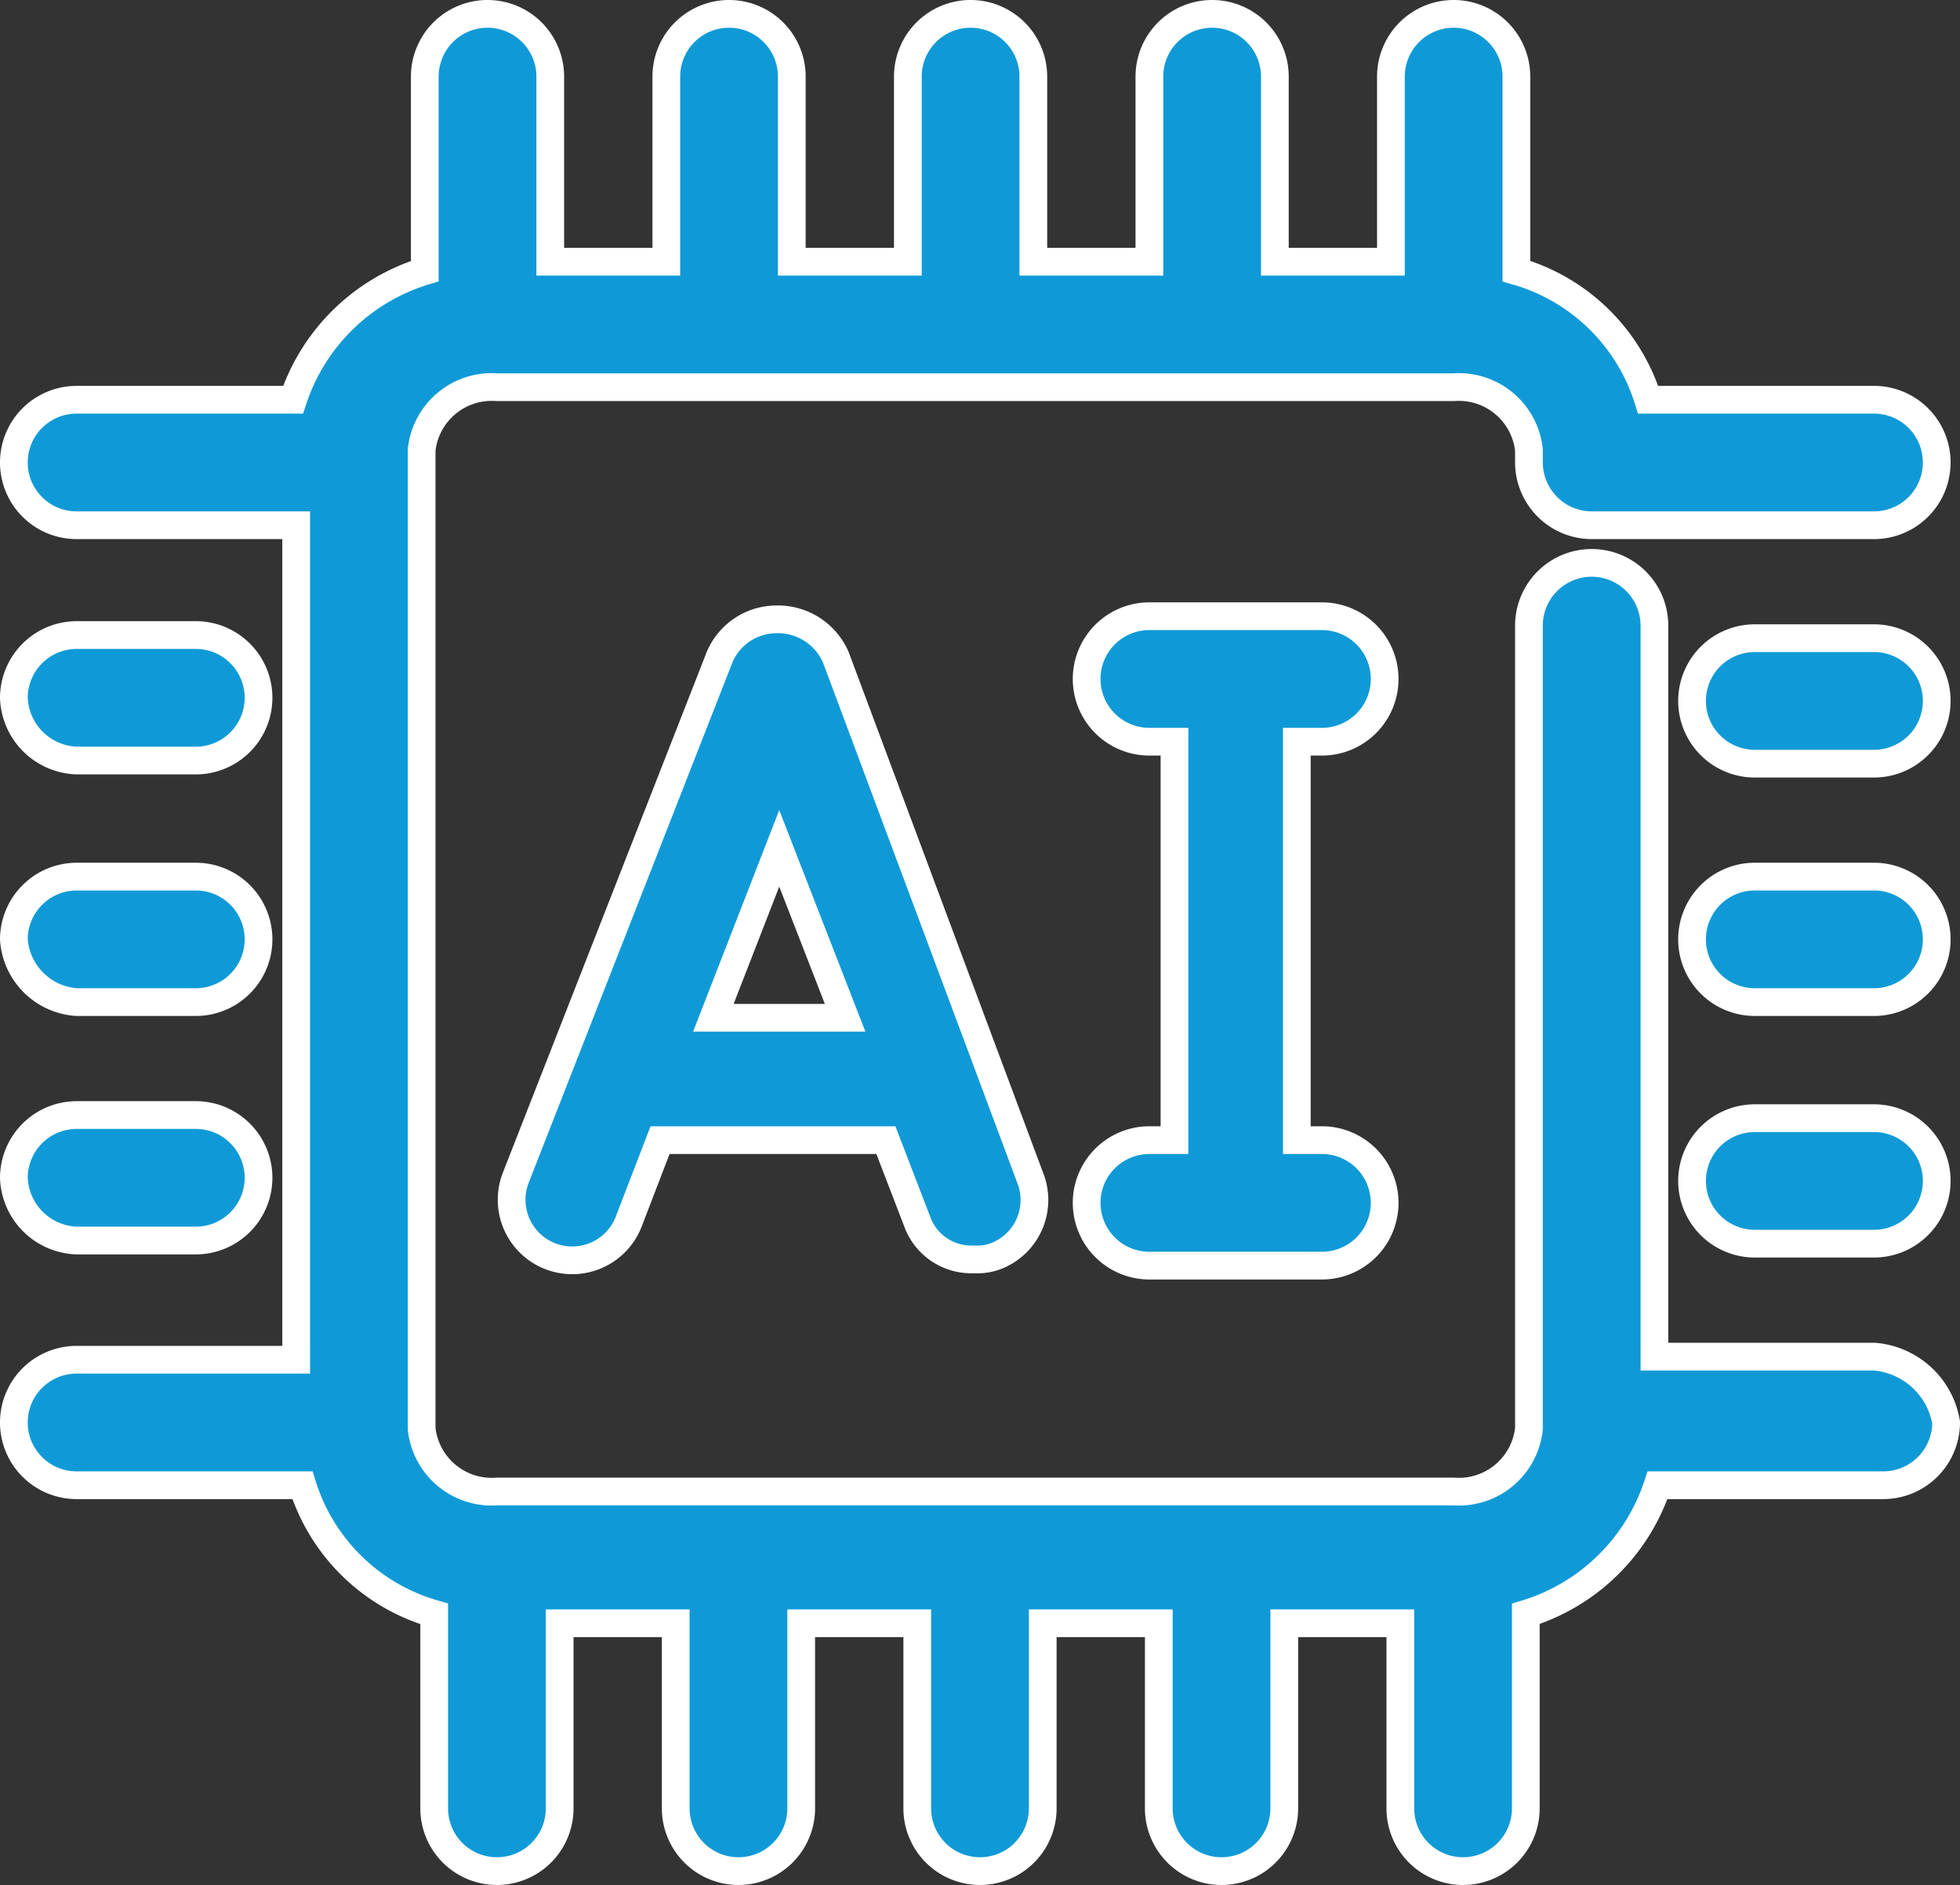
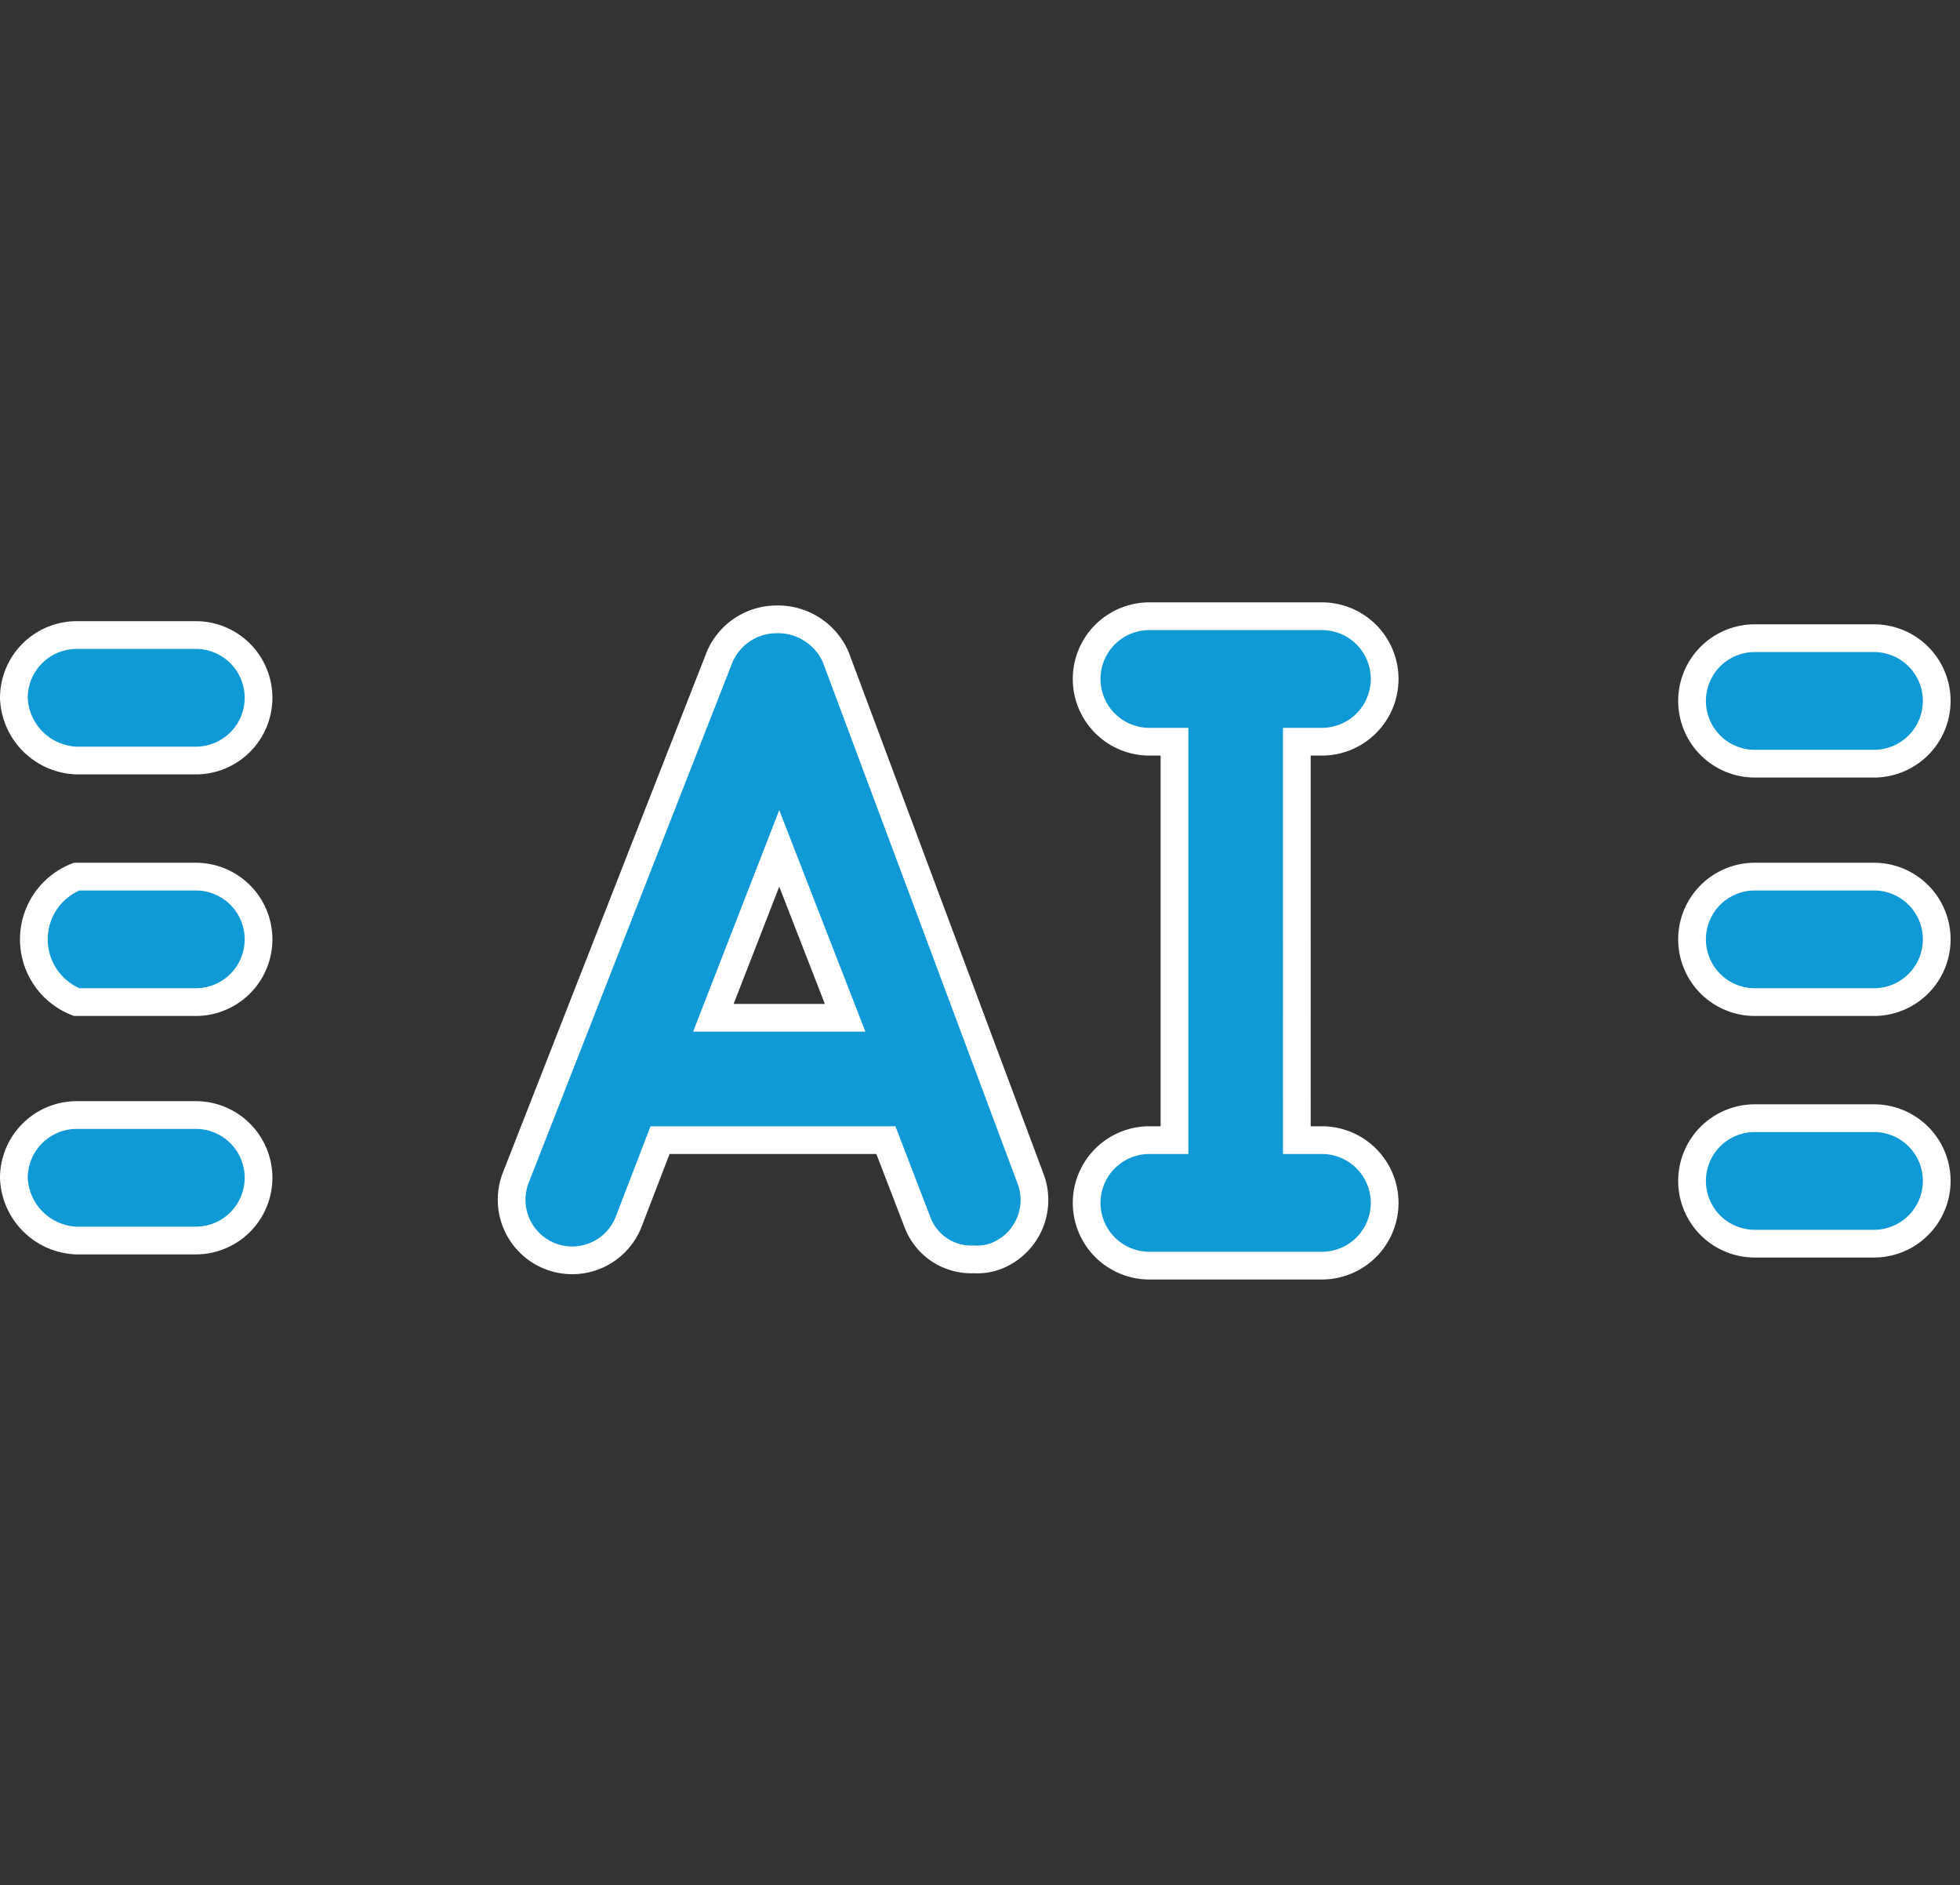
<svg xmlns="http://www.w3.org/2000/svg" width="62.484" height="60.084" viewBox="0 0 62.484 60.084">
  <rect x="0" y="0" width="62.484" height="60.084" fill="#333333" stroke="none" />
  <g id="AI_IoT_Integration_1_" data-name="AI &amp; IoT Integration  (1)" transform="translate(-0.058 -0.058)">
-     <path id="Path_48894" data-name="Path 48894" d="M59.8,43.3h-7V20a2,2,0,0,0-4,0V45.6a2.247,2.247,0,0,1-2.4,2H15.9a2.247,2.247,0,0,1-2.4-2V14.4a2.247,2.247,0,0,1,2.4-2H46.4a2.247,2.247,0,0,1,2.4,2v.4a2.006,2.006,0,0,0,2,2h9a2,2,0,0,0,0-4H52.6a6.174,6.174,0,0,0-4.2-4.1V2.5a2,2,0,0,0-4,0V8.4H40.7V2.5a2,2,0,0,0-4,0V8.4H33V2.5a2,2,0,0,0-4,0V8.4H25.3V2.5a2,2,0,0,0-4,0V8.4H17.6V2.5a2,2,0,0,0-4,0V8.7a6.375,6.375,0,0,0-4.2,4.1H2.5a2,2,0,0,0,0,4h7V43.4h-7a2,2,0,0,0,0,4H9.7a6.174,6.174,0,0,0,4.2,4.1v6.2a2,2,0,0,0,4,0V51.8h3.7v5.9a2,2,0,0,0,4,0V51.8h3.7v5.9a2,2,0,0,0,4,0V51.8H37v5.9a2,2,0,0,0,4,0V51.8h3.7v5.9a2,2,0,0,0,4,0V51.5a6.375,6.375,0,0,0,4.2-4.1h7.2a2.006,2.006,0,0,0,2-2,2.53,2.53,0,0,0-2.3-2.1Z" fill="#0f9ad7" stroke="#fff" stroke-width="0.884" />
-     <path id="Path_48895" data-name="Path 48895" d="M59.8,35.7H56a2,2,0,0,0,0,4h3.8a2,2,0,0,0,0-4Zm0-7.7H56a2,2,0,0,0,0,4h3.8a2,2,0,0,0,0-4Zm0-7.6H56a2,2,0,0,0,0,4h3.8a2,2,0,0,0,0-4ZM2.5,39.6H6.3a2,2,0,0,0,0-4H2.5a2.006,2.006,0,0,0-2,2A2.074,2.074,0,0,0,2.5,39.6Zm0-7.6H6.3a2,2,0,0,0,0-4H2.5a2.006,2.006,0,0,0-2,2A2.149,2.149,0,0,0,2.5,32Zm0-7.7H6.3a2,2,0,0,0,0-4H2.5a2.006,2.006,0,0,0-2,2,2.074,2.074,0,0,0,2,2Zm22.3-4.5A1.975,1.975,0,0,0,23,21L16.5,37.6A1.931,1.931,0,0,0,20.1,39l1-2.6h7.2l1,2.6a1.831,1.831,0,0,0,1.8,1.2,1.7,1.7,0,0,0,.7-.1,1.918,1.918,0,0,0,1.1-2.5L26.7,21A2.013,2.013,0,0,0,24.8,19.8Zm-2,12.7,2.1-5.4L27,32.5Zm19.4-8.8a2,2,0,0,0,0-4H36.7a2,2,0,0,0,0,4h.8V36.4h-.8a2,2,0,0,0,0,4h5.5a2,2,0,0,0,0-4h-.8V23.7Z" fill="#0f9ad7" stroke="#fff" stroke-width="0.884" />
+     <path id="Path_48895" data-name="Path 48895" d="M59.8,35.7H56a2,2,0,0,0,0,4h3.8a2,2,0,0,0,0-4Zm0-7.7H56a2,2,0,0,0,0,4h3.8a2,2,0,0,0,0-4Zm0-7.6H56a2,2,0,0,0,0,4h3.8a2,2,0,0,0,0-4ZM2.5,39.6H6.3a2,2,0,0,0,0-4H2.5a2.006,2.006,0,0,0-2,2A2.074,2.074,0,0,0,2.5,39.6Zm0-7.6H6.3a2,2,0,0,0,0-4H2.5A2.149,2.149,0,0,0,2.5,32Zm0-7.7H6.3a2,2,0,0,0,0-4H2.5a2.006,2.006,0,0,0-2,2,2.074,2.074,0,0,0,2,2Zm22.3-4.5A1.975,1.975,0,0,0,23,21L16.5,37.6A1.931,1.931,0,0,0,20.1,39l1-2.6h7.2l1,2.6a1.831,1.831,0,0,0,1.8,1.2,1.7,1.7,0,0,0,.7-.1,1.918,1.918,0,0,0,1.1-2.5L26.7,21A2.013,2.013,0,0,0,24.8,19.8Zm-2,12.7,2.1-5.4L27,32.5Zm19.4-8.8a2,2,0,0,0,0-4H36.7a2,2,0,0,0,0,4h.8V36.4h-.8a2,2,0,0,0,0,4h5.5a2,2,0,0,0,0-4h-.8V23.7Z" fill="#0f9ad7" stroke="#fff" stroke-width="0.884" />
  </g>
</svg>